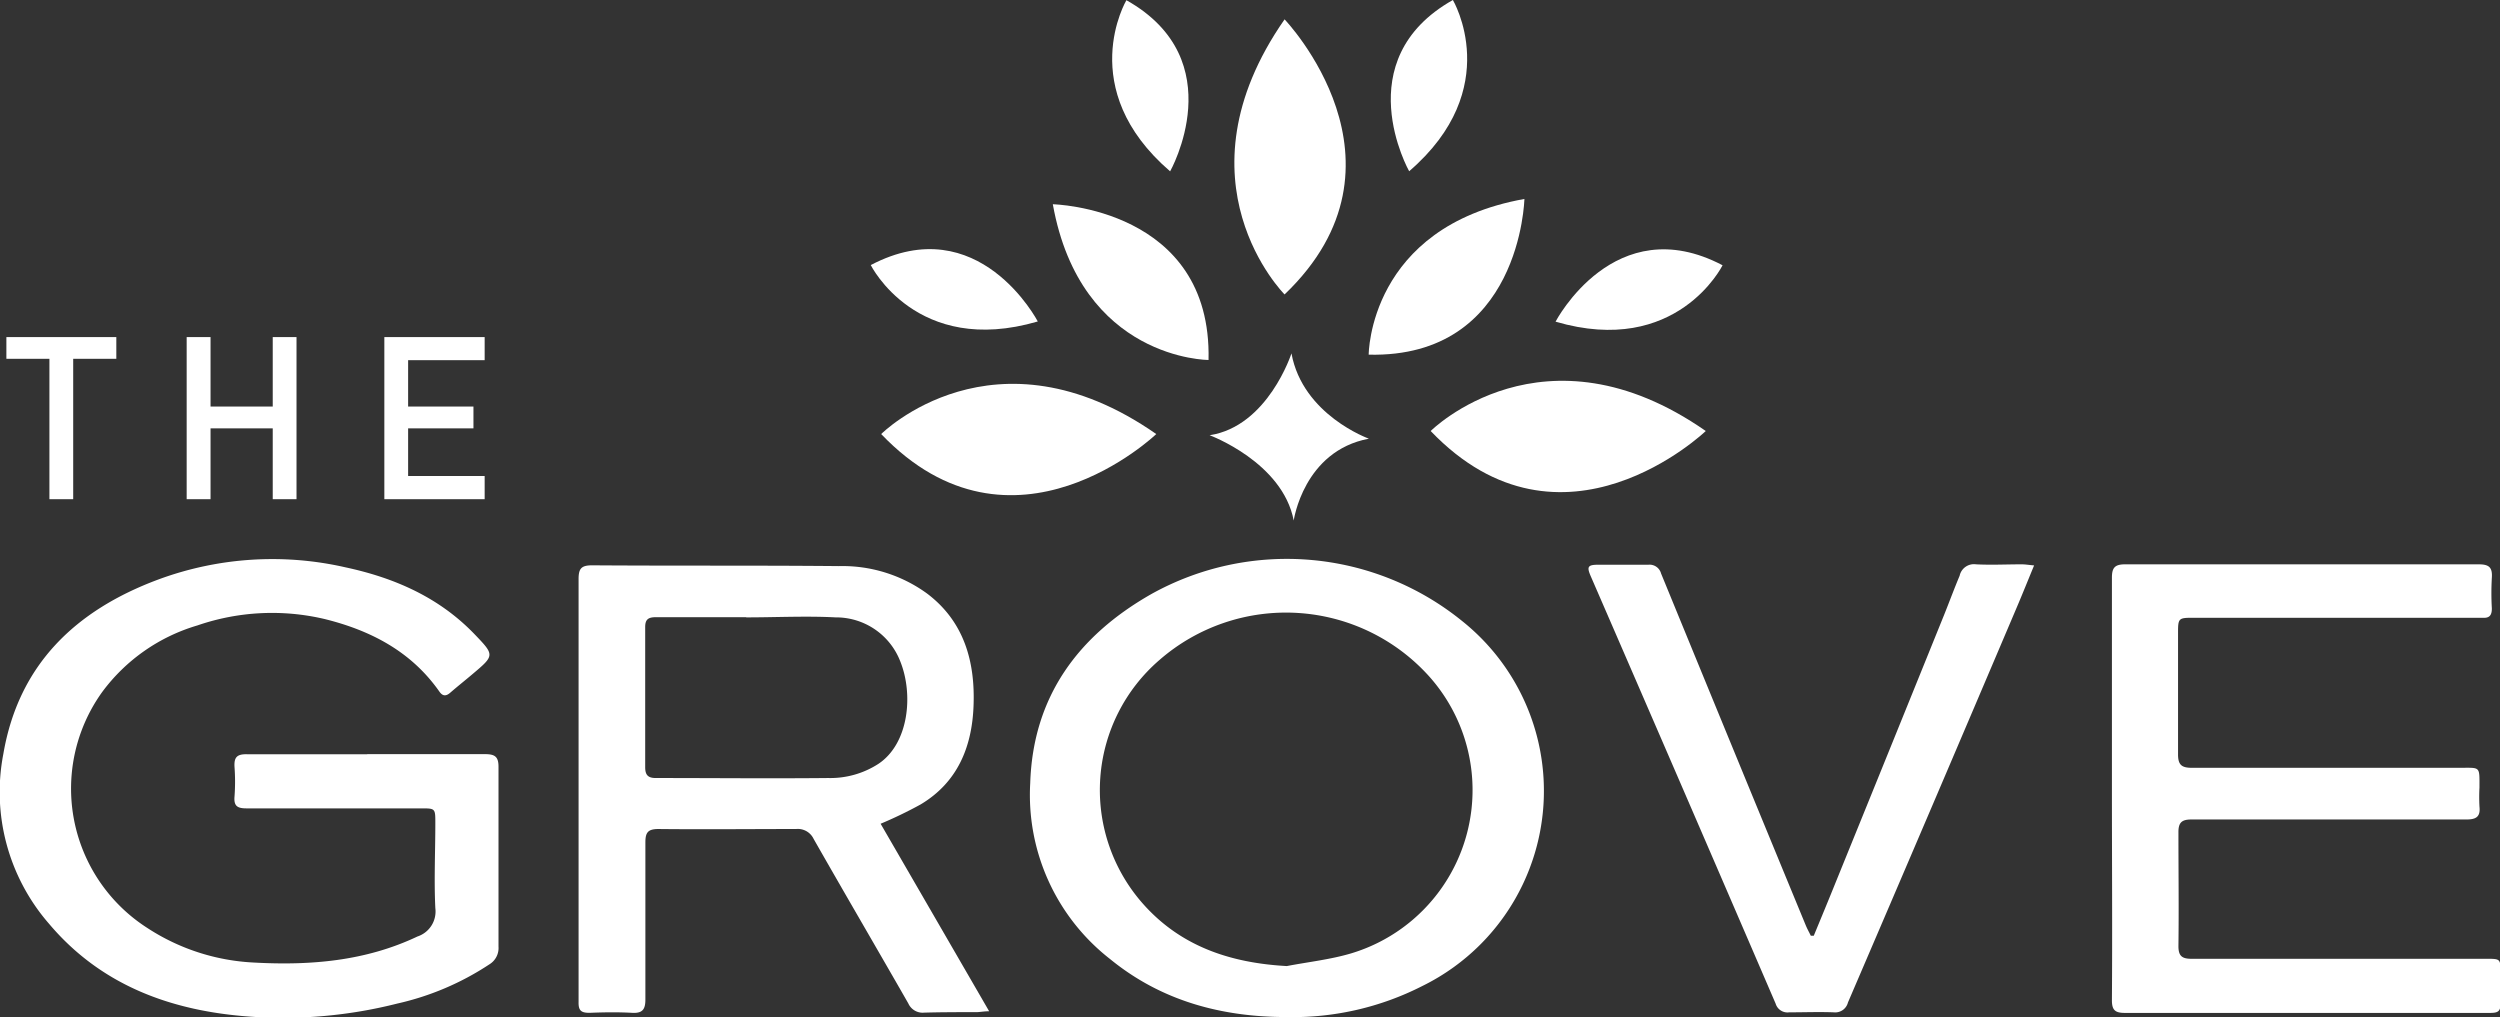
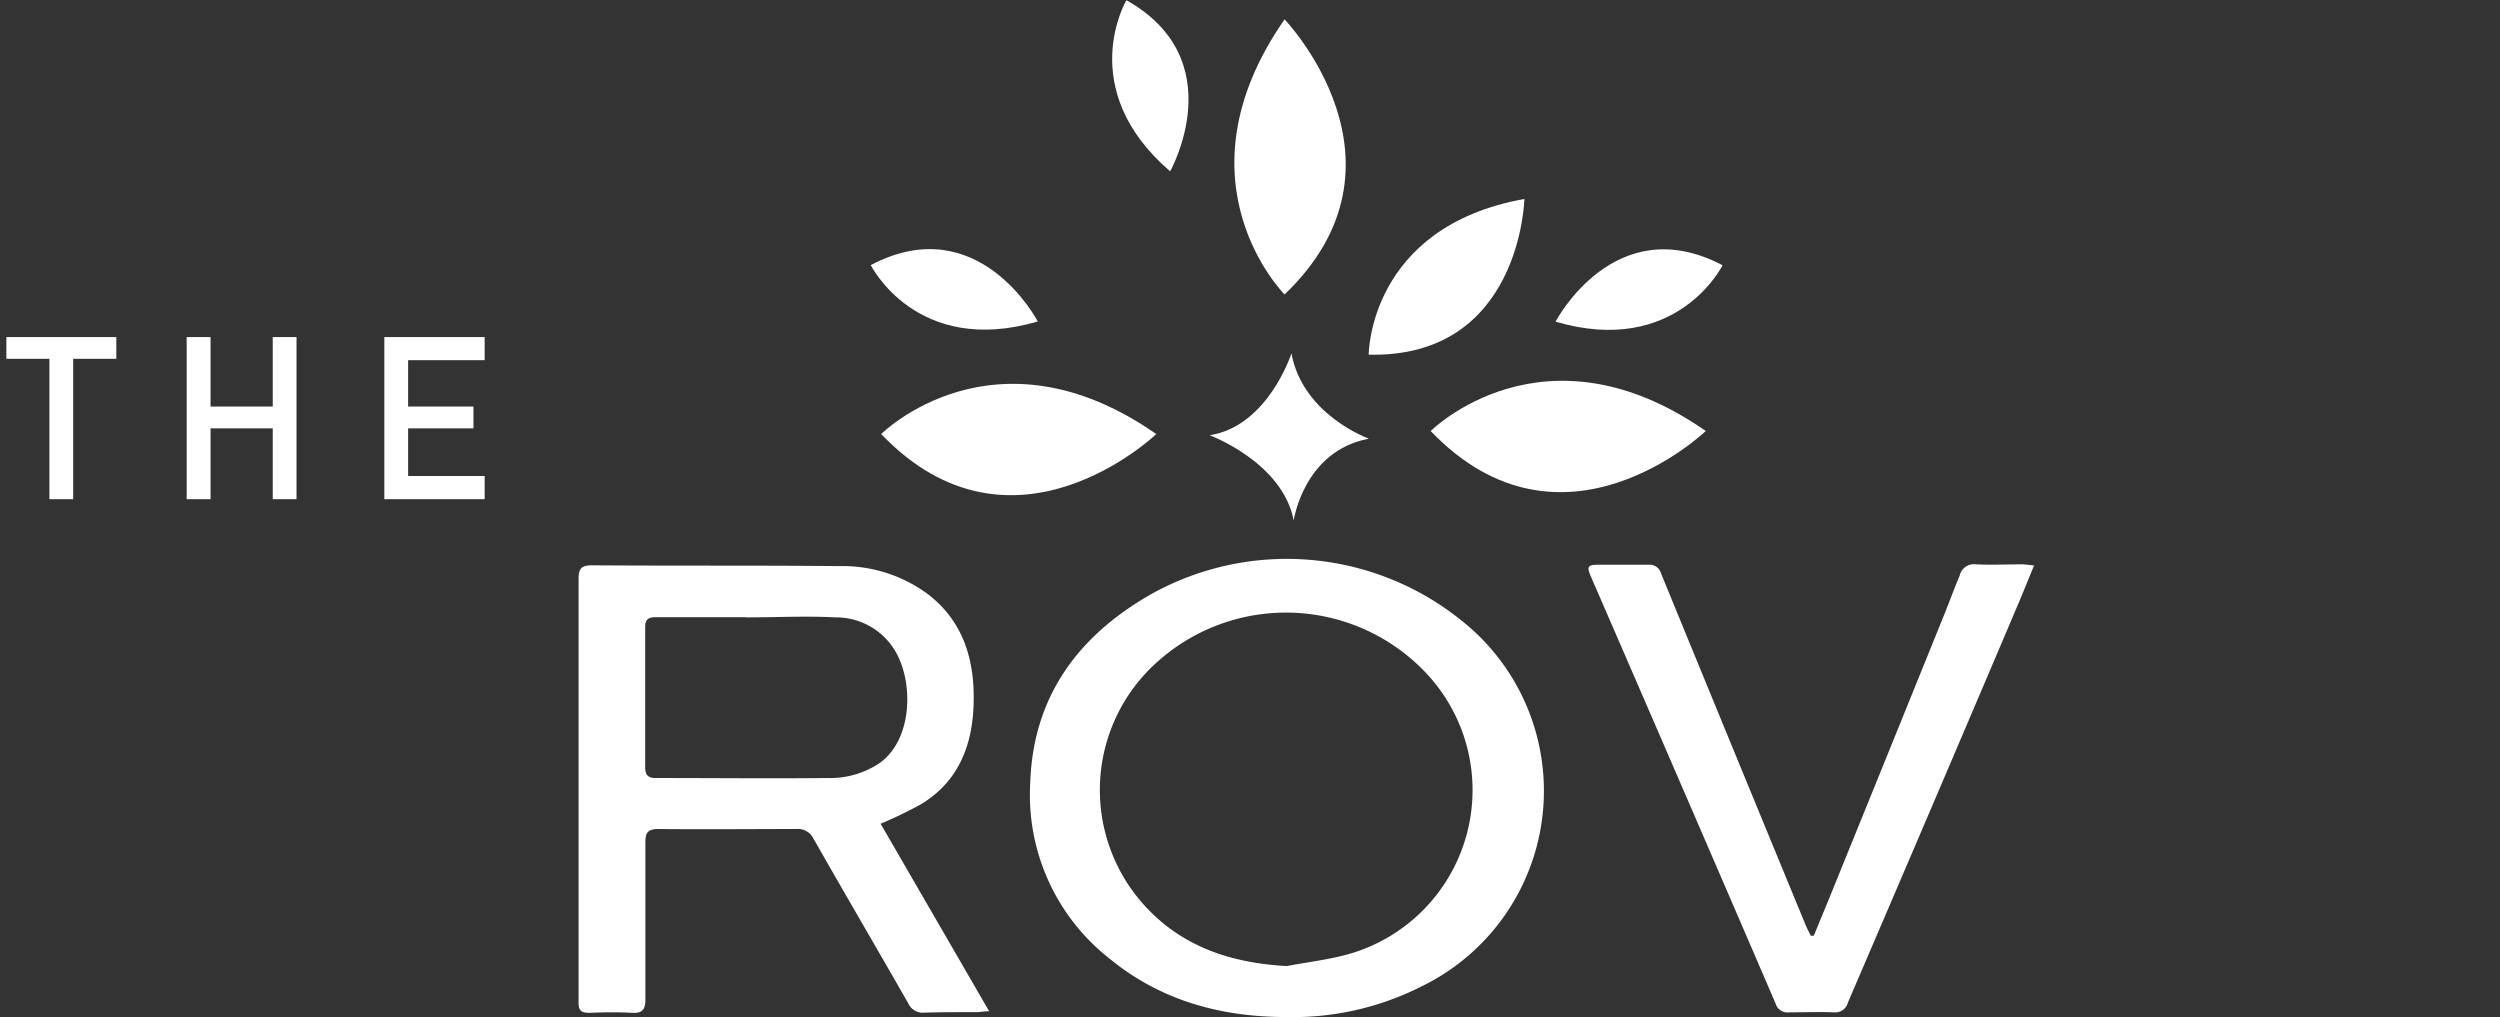
<svg xmlns="http://www.w3.org/2000/svg" id="e59b927d-069b-4eef-a91e-7c7f3ae2190f" data-name="Layer 1" viewBox="0 0 254.46 103.55">
  <rect x="0" y="0" width="254.46" height="103.55" fill="#333333" stroke="none" />
  <title>logo-white</title>
-   <path d="M163.61,274.12c4,0,8,0,12,0,1,0,1.39.24,1.38,1.32,0,6.09,0,12.19,0,18.28a1.94,1.94,0,0,1-.92,1.79,28.19,28.19,0,0,1-9.4,4,47.25,47.25,0,0,1-14.93,1.33c-8-.56-15.19-3.15-20.52-9.48a20.41,20.41,0,0,1-4.63-17.26c1.56-9.13,7.38-14.62,15.73-17.74a33.45,33.45,0,0,1,19.07-1.26c5,1.07,9.54,3.05,13.15,6.8,2.07,2.15,2.06,2.17-.18,4.06-.74.63-1.5,1.23-2.24,1.87-.43.39-.79.44-1.15-.08-2.87-4.09-7-6.23-11.71-7.39a23.31,23.31,0,0,0-12.92.66,18.58,18.58,0,0,0-9.67,6.75,16.84,16.84,0,0,0,4.51,24,21.73,21.73,0,0,0,10.87,3.56c5.75.32,11.38-.13,16.69-2.65a2.68,2.68,0,0,0,1.82-2.89c-.14-2.88,0-5.77,0-8.65,0-1.5,0-1.5-1.45-1.5-5.93,0-11.85,0-17.77,0-.95,0-1.3-.25-1.22-1.21a20.43,20.43,0,0,0,0-3c-.06-1,.25-1.32,1.28-1.3,4.08,0,8.16,0,12.24,0" transform="translate(-126.25 -197.36)" style="fill:#fff" />
  <path d="M215.88,281.2l11.05,19.09c-.56,0-.93.09-1.3.09-1.77,0-3.54,0-5.31.05a1.6,1.6,0,0,1-1.62-.94c-3.2-5.59-6.45-11.15-9.64-16.75a1.78,1.78,0,0,0-1.79-1c-4.66,0-9.32.05-14,0-1.09,0-1.33.37-1.33,1.37,0,5.34,0,10.67,0,16,0,1-.31,1.4-1.35,1.34-1.44-.08-2.89-.06-4.33,0-.84,0-1.14-.21-1.12-1.09,0-3.21,0-6.42,0-9.63,0-11.13,0-22.27,0-33.41,0-1.07.25-1.42,1.38-1.42,8.37.06,16.75,0,25.12.08a14.65,14.65,0,0,1,8.94,2.77c3.83,2.87,4.94,7,4.76,11.48-.16,4.17-1.63,7.76-5.37,10a42.46,42.46,0,0,1-4.15,2m-13.61-21v-.05c-3.06,0-6.13,0-9.2,0-.78,0-1.09.23-1.09,1,0,4.75,0,9.51,0,14.27,0,.76.26,1.1,1.07,1.1,5.85,0,11.7.06,17.55,0a9,9,0,0,0,5.13-1.45c3.09-2.07,3.57-7.06,2.21-10.43a7,7,0,0,0-6.58-4.47c-3-.16-6.06,0-9.1,0" transform="translate(-126.25 -197.36)" style="fill:#fff" />
  <path d="M257.23,300.88c-6.64,0-12.78-1.64-18-5.91a21.18,21.18,0,0,1-8.12-17.9c.28-8.8,4.87-15,12.32-19.24a28.34,28.34,0,0,1,31.64,2.74A22.12,22.12,0,0,1,271,297.73a29,29,0,0,1-13.77,3.15m0-5.19c2.18-.42,4.42-.66,6.54-1.29a17.36,17.36,0,0,0,7.95-28.19,19.6,19.6,0,0,0-27.46-1.67,17.47,17.47,0,0,0-1.9,24.55c3.86,4.52,9,6.28,14.87,6.6" transform="translate(-126.25 -197.36)" style="fill:#fff" />
-   <path d="M341.21,277.57c0-7.13,0-14.27,0-21.41,0-1,.28-1.36,1.34-1.36q18,0,36,0c1.05,0,1.4.32,1.33,1.36a27.23,27.23,0,0,0,0,3.13c0,.7-.24,1-.95.95-2.05,0-4.11,0-6.17,0H349.4c-1.39,0-1.46.07-1.46,1.47,0,4.15,0,8.29,0,12.44,0,1.06.37,1.36,1.39,1.36,9.09,0,18.19,0,27.29,0,2.12,0,2-.19,2,2a18.12,18.12,0,0,0,0,1.95c.12,1.09-.4,1.32-1.39,1.31-5.52,0-11,0-16.57,0-3.79,0-7.58,0-11.37,0-1,0-1.32.34-1.31,1.33,0,3.85.05,7.71,0,11.57,0,1,.37,1.28,1.33,1.28q15,0,30,0c1.45,0,1.45,0,1.45,1.42,0,1-.05,2,0,3s-.3,1.09-1.13,1.09c-7.69,0-15.38,0-23.07,0-4.66,0-9.31,0-14,0-1,0-1.36-.25-1.35-1.32.05-7.17,0-14.34,0-21.52" transform="translate(-126.25 -197.36)" style="fill:#fff" />
  <path d="M310.86,292.61c.74-1.79,1.48-3.57,2.2-5.36q5.56-13.68,11.1-27.38c.52-1.3,1-2.6,1.55-3.91a1.49,1.49,0,0,1,1.67-1.16c1.54.08,3.1,0,4.65,0,.35,0,.69.06,1.26.11-.62,1.5-1.16,2.85-1.73,4.19Q323,279.25,314.34,299.4a1.33,1.33,0,0,1-1.43,1c-1.51-.06-3,0-4.55,0a1.26,1.26,0,0,1-1.38-.89q-9.37-21.75-18.8-43.46c-.44-1-.34-1.21.76-1.21,1.7,0,3.4,0,5.09,0a1.21,1.21,0,0,1,1.29.89q7.35,17.93,14.73,35.82c.15.36.34.7.51,1.05l.3,0" transform="translate(-126.25 -197.36)" style="fill:#fff" />
  <polygon points="5.03 36.52 0.65 36.52 0.65 34.31 11.84 34.31 11.84 36.52 7.45 36.52 7.45 50.81 5.03 50.81 5.03 36.52" style="fill:#fff" />
  <polygon points="27.76 43.6 21.43 43.6 21.43 50.81 19 50.81 19 34.31 21.43 34.31 21.43 41.38 27.76 41.38 27.76 34.31 30.18 34.31 30.18 50.81 27.76 50.81 27.76 43.6" style="fill:#fff" />
  <polygon points="39.12 34.31 49.33 34.31 49.33 36.66 41.54 36.66 41.54 41.38 48.19 41.38 48.19 43.6 41.54 43.6 41.54 48.45 49.33 48.45 49.33 50.81 39.12 50.81 39.12 34.31" style="fill:#fff" />
  <path d="M271.87,241.23s11.5-11.5,28,0c0,0-14.6,14-28,0" transform="translate(-126.25 -197.36)" style="fill:#fff" />
  <path d="M215.94,241.54s11.5-11.5,28,0c0,0-14.61,14-28,0" transform="translate(-126.25 -197.36)" style="fill:#fff" />
  <path d="M257,227.33s-11.5-11.49,0-28c0,0,14,14.6,0,28" transform="translate(-126.25 -197.36)" style="fill:#fff" />
  <path d="M265.56,233.46s0-13,15.85-15.85c0,0-.36,16.21-15.85,15.85" transform="translate(-126.25 -197.36)" style="fill:#fff" />
-   <path d="M249.26,234s-13,0-15.85-15.85c0,0,16.21.35,15.85,15.85" transform="translate(-126.25 -197.36)" style="fill:#fff" />
  <path d="M301.58,224.36s-4.64,9.37-17,5.74c0,0,6-11.52,17-5.74" transform="translate(-126.25 -197.36)" style="fill:#fff" />
  <path d="M214.88,224.34s4.65,9.36,17,5.74c0,0-6-11.52-17-5.74" transform="translate(-126.25 -197.36)" style="fill:#fff" />
-   <path d="M274.13,197.36s5.34,9-4.45,17.43c0,0-6.39-11.32,4.45-17.43" transform="translate(-126.25 -197.36)" style="fill:#fff" />
  <path d="M240.9,197.38s-5.33,9,4.45,17.42c0,0,6.39-11.32-4.45-17.42" transform="translate(-126.25 -197.36)" style="fill:#fff" />
  <path d="M257.7,233.33s-2.39,7.42-8.33,8.33c0,0,7.42,2.74,8.56,8.68,0,0,1-7.08,7.65-8.33,0,0-6.73-2.4-7.88-8.68" transform="translate(-126.25 -197.36)" style="fill:#fff" />
</svg>